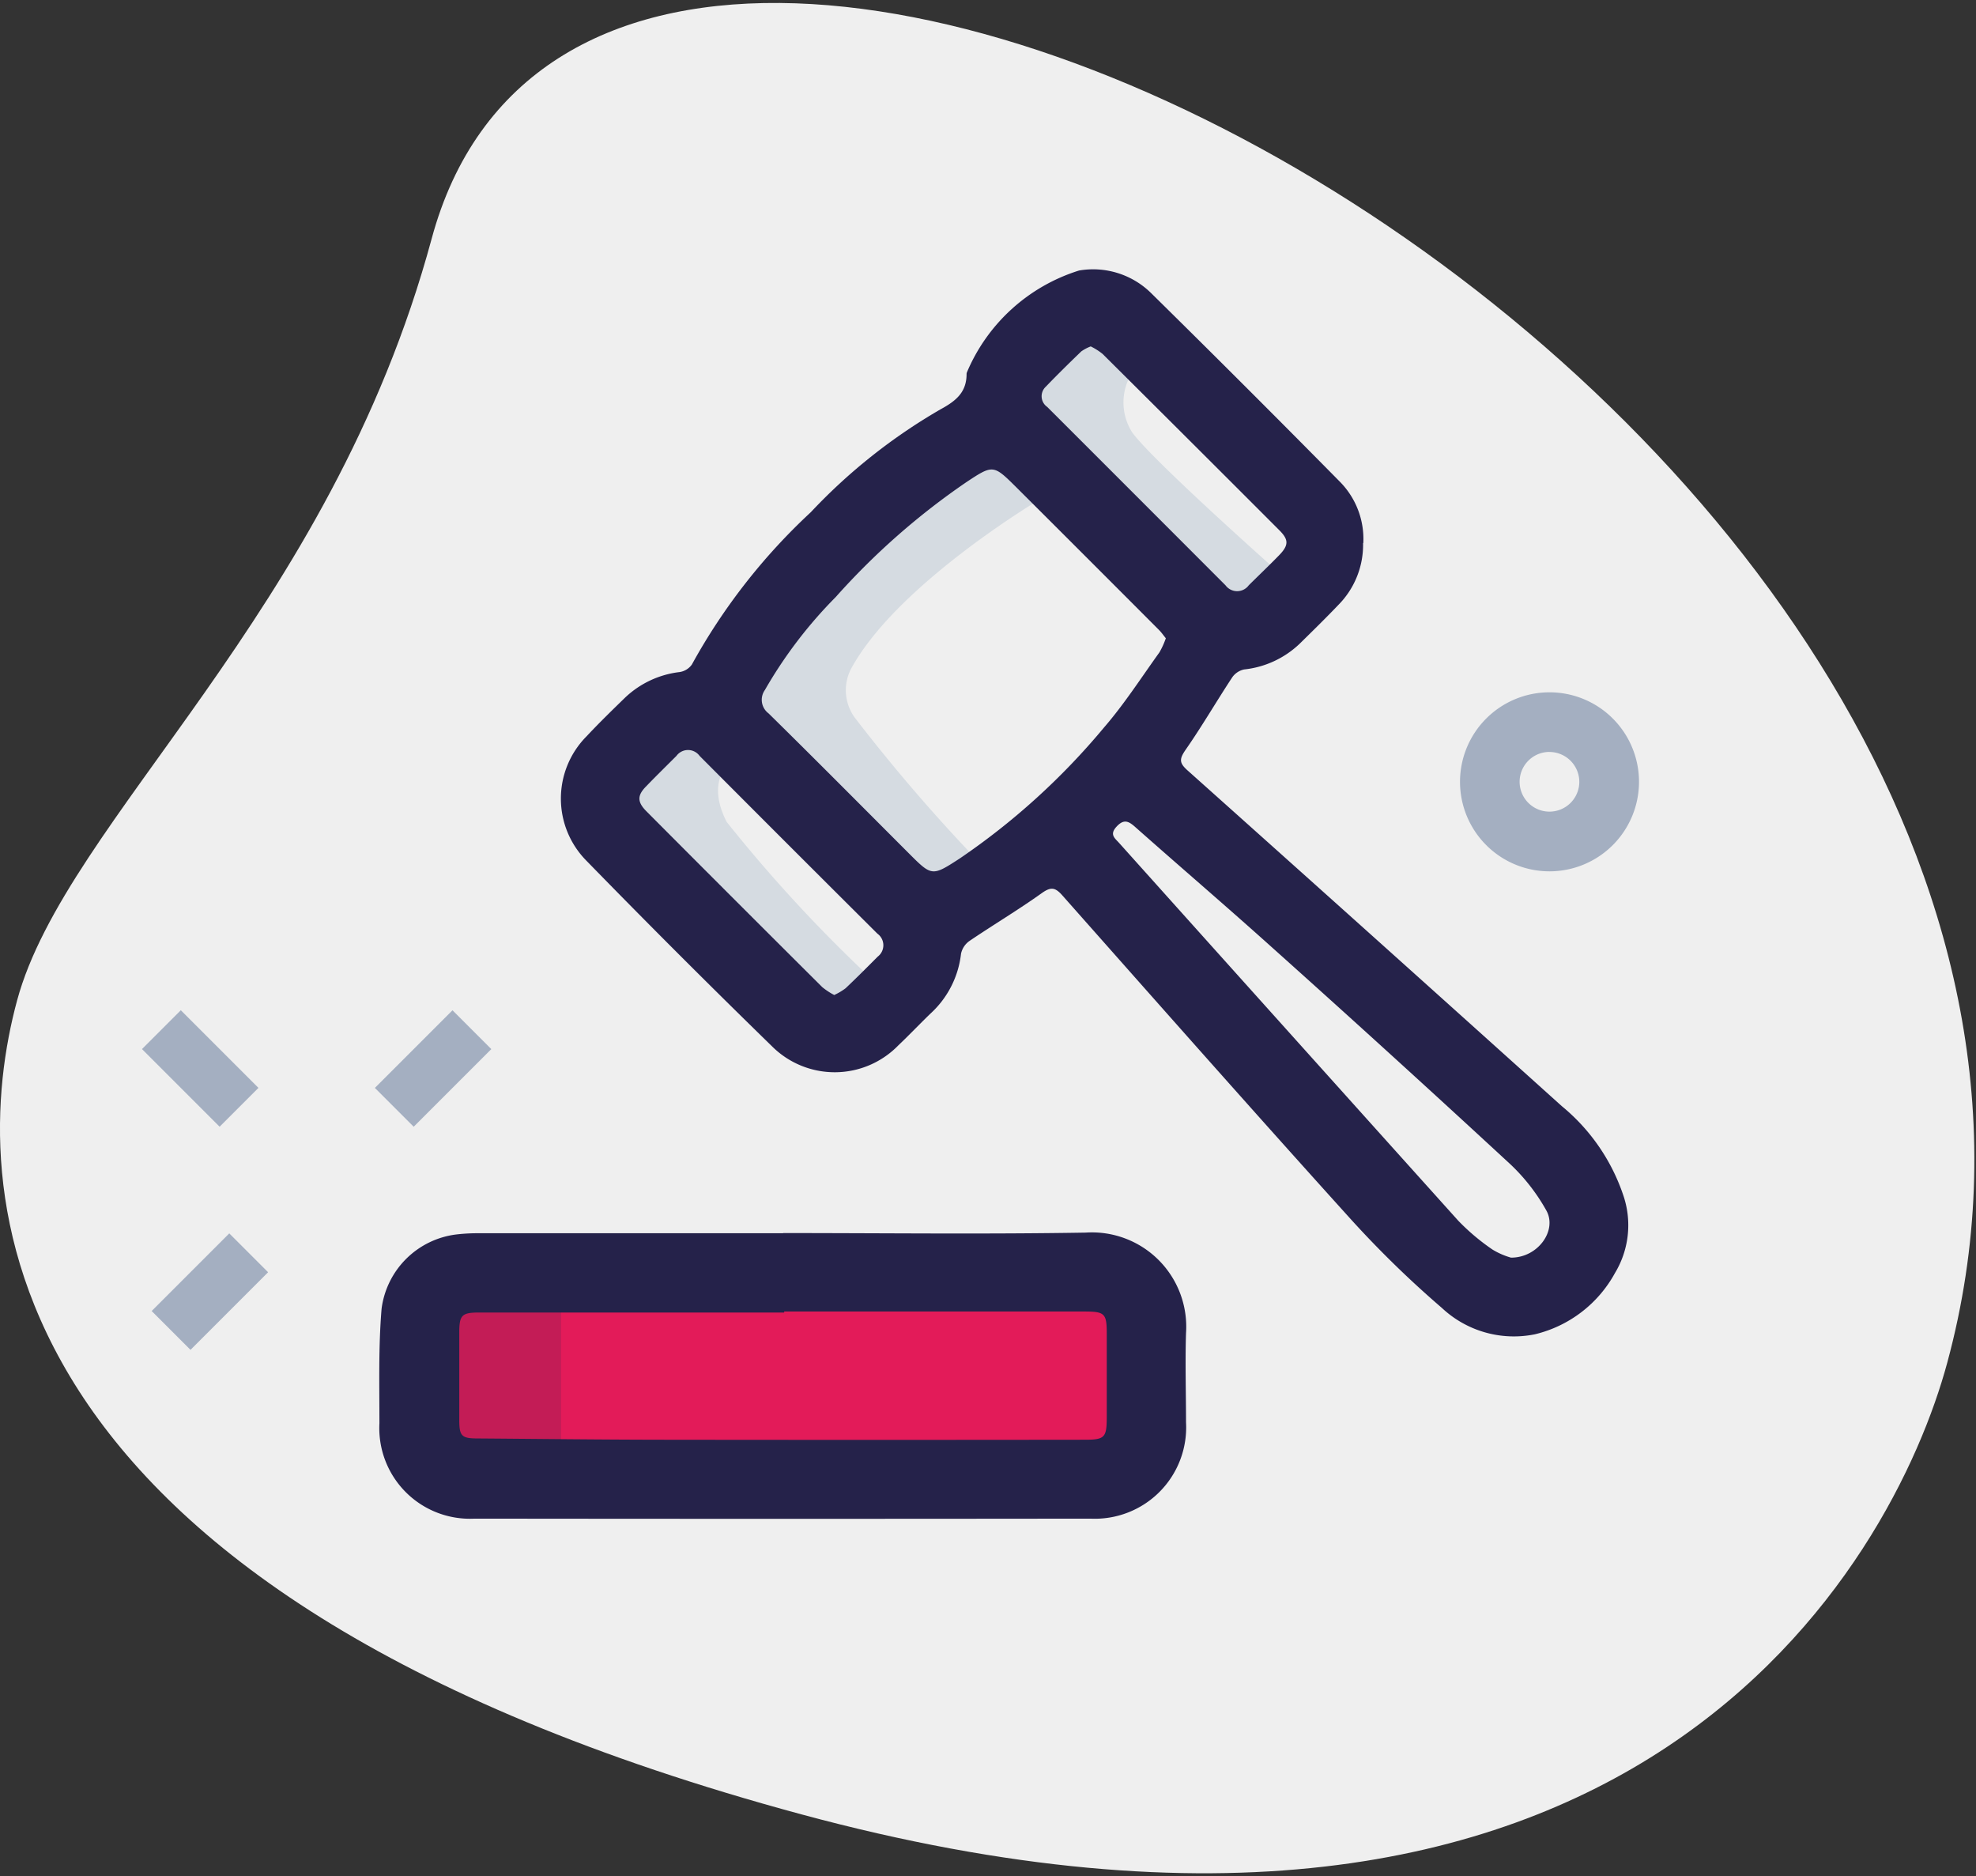
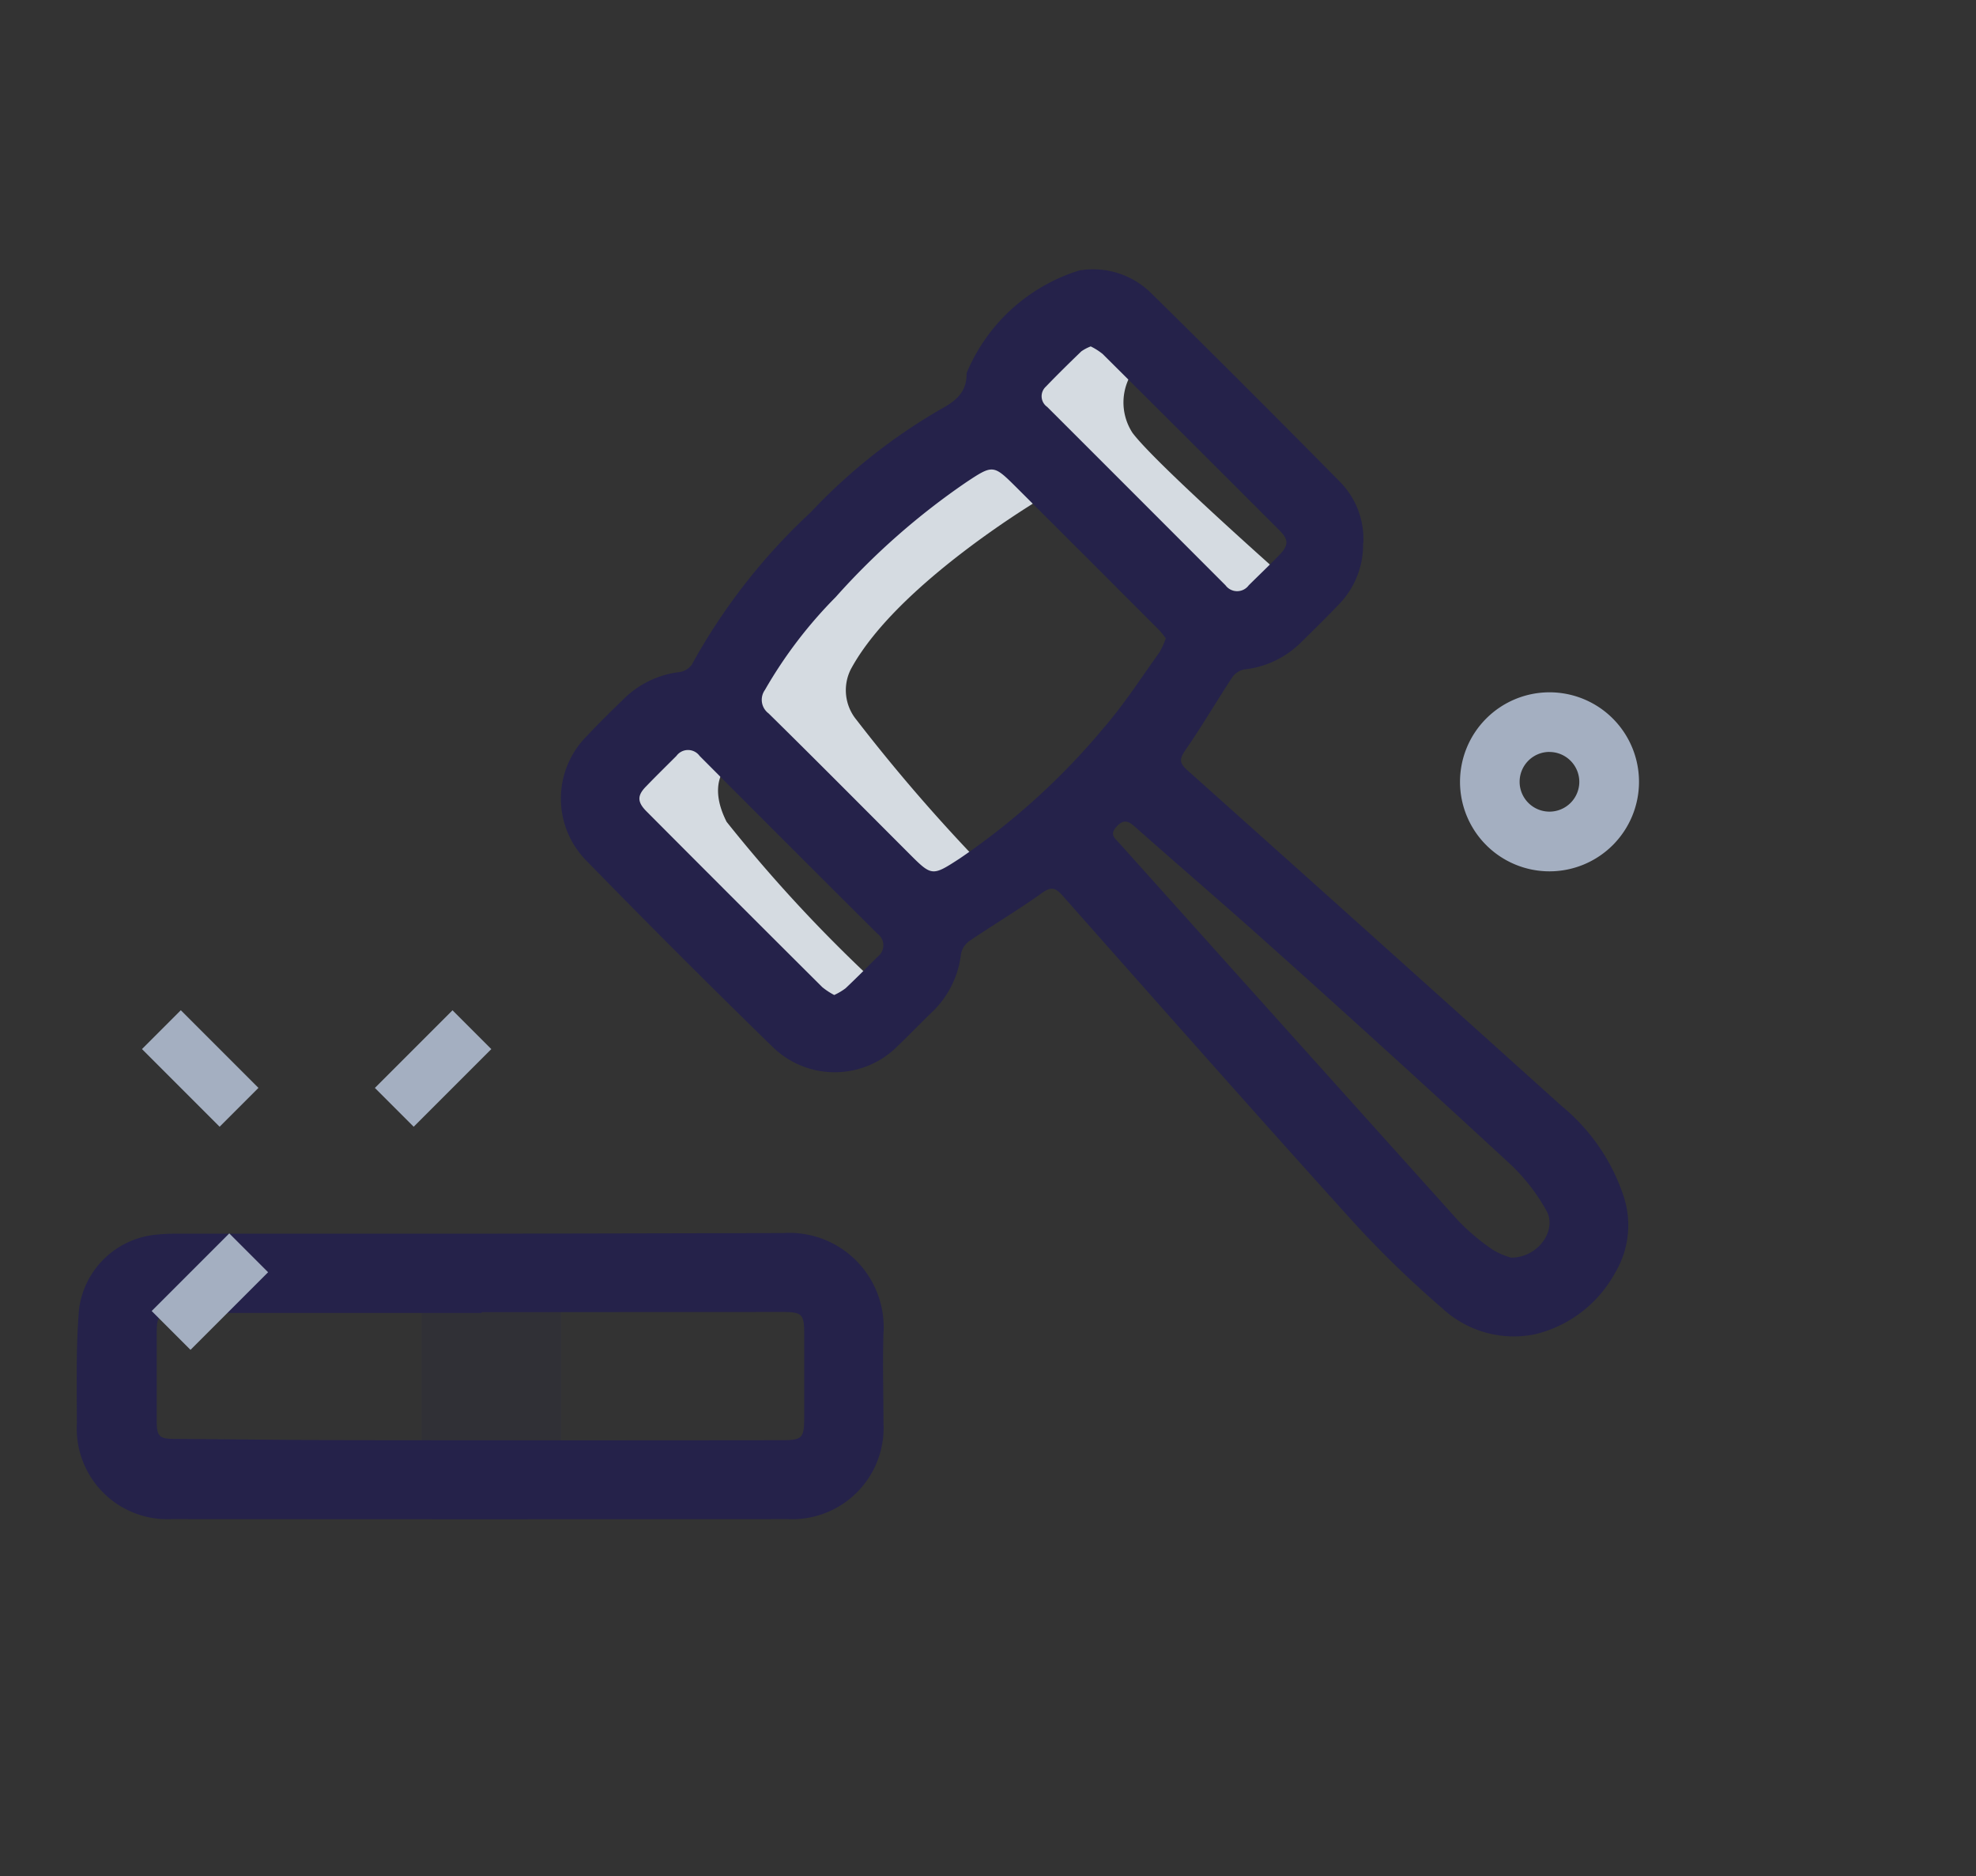
<svg xmlns="http://www.w3.org/2000/svg" id="Grupo_340" data-name="Grupo 340" width="43.033" height="40.853" viewBox="0 0 43.033 40.853">
  <rect x="0" y="0" width="43.033" height="40.853" fill="#333333" stroke="none" />
  <defs>
    <clipPath id="clip-path">
      <rect id="Rectángulo_379" data-name="Rectángulo 379" width="43.033" height="40.853" fill="none" />
    </clipPath>
    <clipPath id="clip-path-2">
      <rect id="Rectángulo_371" data-name="Rectángulo 371" width="43.034" height="40.853" transform="translate(0 0)" fill="none" />
    </clipPath>
    <clipPath id="clip-path-3">
      <rect id="Rectángulo_378" data-name="Rectángulo 378" width="43.033" height="40.853" transform="translate(0 0)" fill="none" />
    </clipPath>
    <clipPath id="clip-path-4">
      <rect id="Rectángulo_374" data-name="Rectángulo 374" width="3.038" height="4.5" transform="translate(9.181 27.746)" fill="none" />
    </clipPath>
  </defs>
  <g id="Grupo_339" data-name="Grupo 339" clip-path="url(#clip-path)">
    <g id="Grupo_333" data-name="Grupo 333">
      <g id="Grupo_332" data-name="Grupo 332" clip-path="url(#clip-path-2)">
-         <path id="Trazado_310" data-name="Trazado 310" d="M9.4,5.2C7.189,13.377,1.437,17.845.372,21.784S-.665,34.607,17.454,39.505,41.24,34,42.409,29.663C47.894,9.378,13.309-9.271,9.4,5.2Z" fill="#efefef" />
-       </g>
+         </g>
    </g>
    <g id="Grupo_338" data-name="Grupo 338">
      <g id="Grupo_337" data-name="Grupo 337" clip-path="url(#clip-path-3)">
        <path id="Trazado_311" data-name="Trazado 311" d="M22.683,10.85s-3.153,1.862-4.154,3.722a1.014,1.014,0,0,0,.122,1.1,37.931,37.931,0,0,0,2.866,3.3l-1.036.862-4.657-3.858.544-2.373s3.412-3.2,3.61-3.381S21.758,9,21.758,9Z" fill="#d5dbe1" />
        <path id="Trazado_312" data-name="Trazado 312" d="M15.824,16.694s-.42.371,0,1.2a32.058,32.058,0,0,0,3.43,3.672,10.747,10.747,0,0,1-1.576,1.073,64.074,64.074,0,0,1-4.6-5.152,6.808,6.808,0,0,1,.845-1.682h.936Z" fill="#d5dbe1" />
        <path id="Trazado_313" data-name="Trazado 313" d="M24.725,8.015a1.211,1.211,0,0,0-.062,1.409c.507.68,3.437,3.264,3.437,3.264l-1.533.742S22.2,9.177,22.129,8.93A3.8,3.8,0,0,1,22.858,7a2.009,2.009,0,0,1,.594-.185,1.768,1.768,0,0,1,.643.086c.074.062.63,1.113.63,1.113" fill="#d5dbe1" />
        <path id="Trazado_314" data-name="Trazado 314" d="M29.685,11.824a1.861,1.861,0,0,1-.537,1.346c-.275.288-.56.567-.844.846a2.066,2.066,0,0,1-1.208.56.422.422,0,0,0-.26.171c-.345.524-.66,1.067-1.018,1.581-.137.2-.138.284.045.447q4.081,3.646,8.149,7.309a4.274,4.274,0,0,1,1.349,1.969,2.013,2.013,0,0,1-.191,1.666,2.706,2.706,0,0,1-1.743,1.333,2.292,2.292,0,0,1-2.026-.574,22.345,22.345,0,0,1-2.045-2c-2.09-2.313-4.154-4.65-6.221-6.983-.157-.177-.25-.189-.448-.048-.51.364-1.05.686-1.57,1.038a.456.456,0,0,0-.188.281,2.079,2.079,0,0,1-.662,1.3c-.236.227-.461.466-.7.692a1.933,1.933,0,0,1-2.752.026q-2.046-1.994-4.041-4.04a1.924,1.924,0,0,1,0-2.712c.272-.291.558-.569.844-.847a2.075,2.075,0,0,1,1.183-.552.4.4,0,0,0,.267-.165,13.191,13.191,0,0,1,2.589-3.315,12.35,12.35,0,0,1,2.821-2.238c.341-.184.574-.374.572-.776a.109.109,0,0,1,.005-.026A3.914,3.914,0,0,1,23.5,5.89a1.8,1.8,0,0,1,1.567.49q2.074,2.042,4.117,4.113a1.774,1.774,0,0,1,.506,1.331m-4.3,2.074c-.052-.063-.095-.127-.149-.181q-1.558-1.562-3.119-3.118c-.488-.484-.5-.483-1.078-.1A15.559,15.559,0,0,0,18.2,13a9.773,9.773,0,0,0-1.542,2.023.369.369,0,0,0,.08.51c1.023,1.006,2.033,2.025,3.048,3.04.508.509.51.512,1.115.119a15.2,15.2,0,0,0,3.138-2.847c.444-.512.814-1.089,1.211-1.641a1.79,1.79,0,0,0,.139-.306M32.91,27.383c.59,0,1.009-.6.764-1.03a4.2,4.2,0,0,0-.778-1q-2.575-2.38-5.189-4.72c-.988-.888-2-1.754-2.992-2.633-.139-.122-.242-.172-.4,0s-.035.251.057.354q3.69,4.115,7.385,8.224a4.731,4.731,0,0,0,.749.631,1.623,1.623,0,0,0,.4.174M23.755,7.542a.93.93,0,0,0-.207.109c-.261.252-.52.506-.771.767a.283.283,0,0,0,.029.442q1.943,1.941,3.883,3.884a.314.314,0,0,0,.506,0c.22-.218.444-.431.66-.653s.21-.341.008-.544q-1.922-1.924-3.85-3.84a1.381,1.381,0,0,0-.258-.164m-5.584,14.12a1.331,1.331,0,0,0,.244-.145c.238-.225.469-.457.7-.689a.311.311,0,0,0-.007-.5Q17.17,18.4,15.236,16.459a.312.312,0,0,0-.505,0c-.219.219-.441.436-.656.659-.2.2-.2.341,0,.544q1.912,1.92,3.833,3.832a1.522,1.522,0,0,0,.262.172" fill="#25224a" />
-         <rect id="Rectángulo_372" data-name="Rectángulo 372" width="14.636" height="3.659" transform="translate(9.609 28.026)" fill="#e31b59" />
        <g id="Grupo_336" data-name="Grupo 336" opacity="0.17">
          <g id="Grupo_335" data-name="Grupo 335">
            <g id="Grupo_334" data-name="Grupo 334" clip-path="url(#clip-path-4)">
              <rect id="Rectángulo_373" data-name="Rectángulo 373" width="3.038" height="4.5" transform="translate(9.181 27.746)" fill="#25224a" />
            </g>
          </g>
        </g>
-         <path id="Trazado_315" data-name="Trazado 315" d="M17.054,26.848c2.2,0,4.393.027,6.589-.01a2.054,2.054,0,0,1,2.186,2.189c-.02.645,0,1.292,0,1.939a1.989,1.989,0,0,1-2.081,2.1q-6.708.008-13.417,0a1.973,1.973,0,0,1-2.068-2.076c0-.832-.022-1.667.047-2.494a1.871,1.871,0,0,1,1.63-1.618,4.016,4.016,0,0,1,.5-.026h6.615m.023,1.709v.017h-6.64c-.379,0-.435.056-.436.429q0,.957,0,1.913c0,.35.054.4.4.4,1.319.01,2.638.026,3.957.028q4.635.006,9.27,0c.425,0,.472-.049.474-.476q0-.917,0-1.833c0-.442-.044-.483-.492-.483H17.077" fill="#25224a" />
+         <path id="Trazado_315" data-name="Trazado 315" d="M17.054,26.848a2.054,2.054,0,0,1,2.186,2.189c-.02.645,0,1.292,0,1.939a1.989,1.989,0,0,1-2.081,2.1q-6.708.008-13.417,0a1.973,1.973,0,0,1-2.068-2.076c0-.832-.022-1.667.047-2.494a1.871,1.871,0,0,1,1.63-1.618,4.016,4.016,0,0,1,.5-.026h6.615m.023,1.709v.017h-6.64c-.379,0-.435.056-.436.429q0,.957,0,1.913c0,.35.054.4.4.4,1.319.01,2.638.026,3.957.028q4.635.006,9.27,0c.425,0,.472-.049.474-.476q0-.917,0-1.833c0-.442-.044-.483-.492-.483H17.077" fill="#25224a" />
        <rect id="Rectángulo_375" data-name="Rectángulo 375" width="1.196" height="2.391" transform="translate(3.092 22.842) rotate(-45)" fill="#a4afc1" />
        <rect id="Rectángulo_376" data-name="Rectángulo 376" width="2.391" height="1.195" transform="translate(8.164 23.688) rotate(-45)" fill="#a4afc1" />
        <rect id="Rectángulo_377" data-name="Rectángulo 377" width="2.39" height="1.196" transform="translate(3.303 28.545) rotate(-45)" fill="#a4afc1" />
        <path id="Trazado_316" data-name="Trazado 316" d="M33.744,18.972a1.949,1.949,0,1,1,1.95-1.95,1.95,1.95,0,0,1-1.95,1.95m0-2.6a.65.65,0,1,0,.65.65h0a.652.652,0,0,0-.65-.649" fill="#a4afc1" />
      </g>
    </g>
  </g>
</svg>